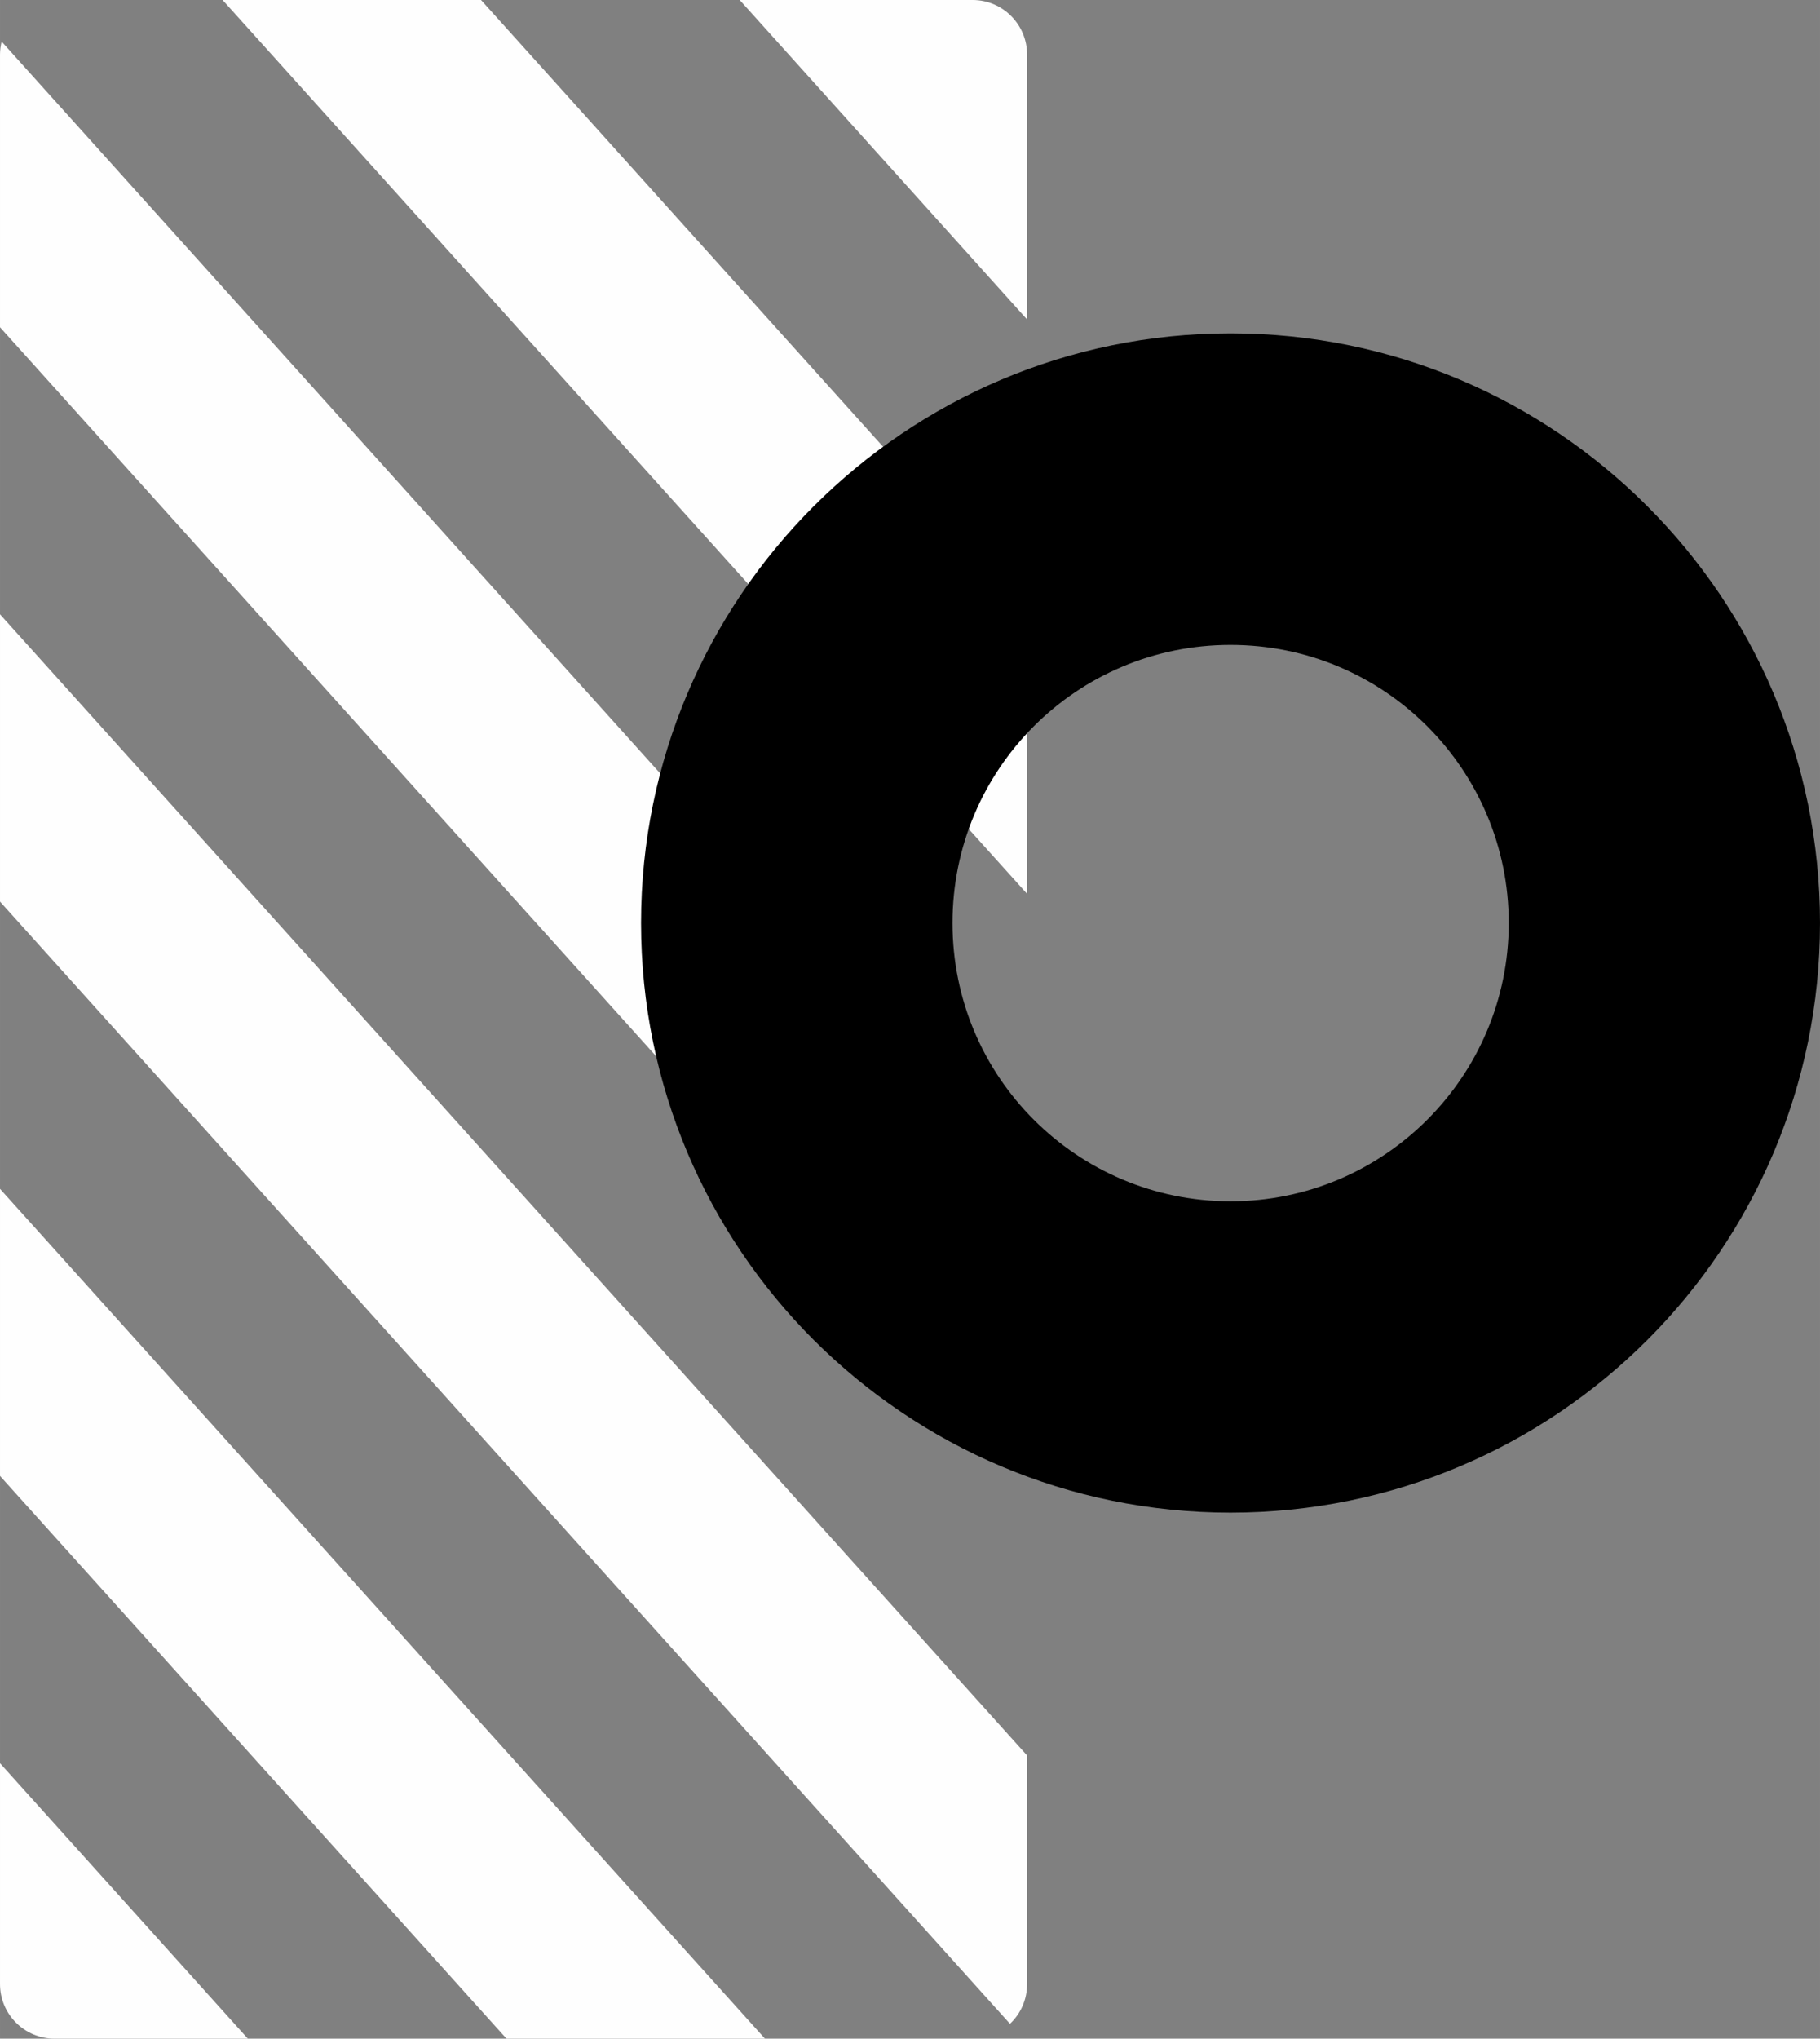
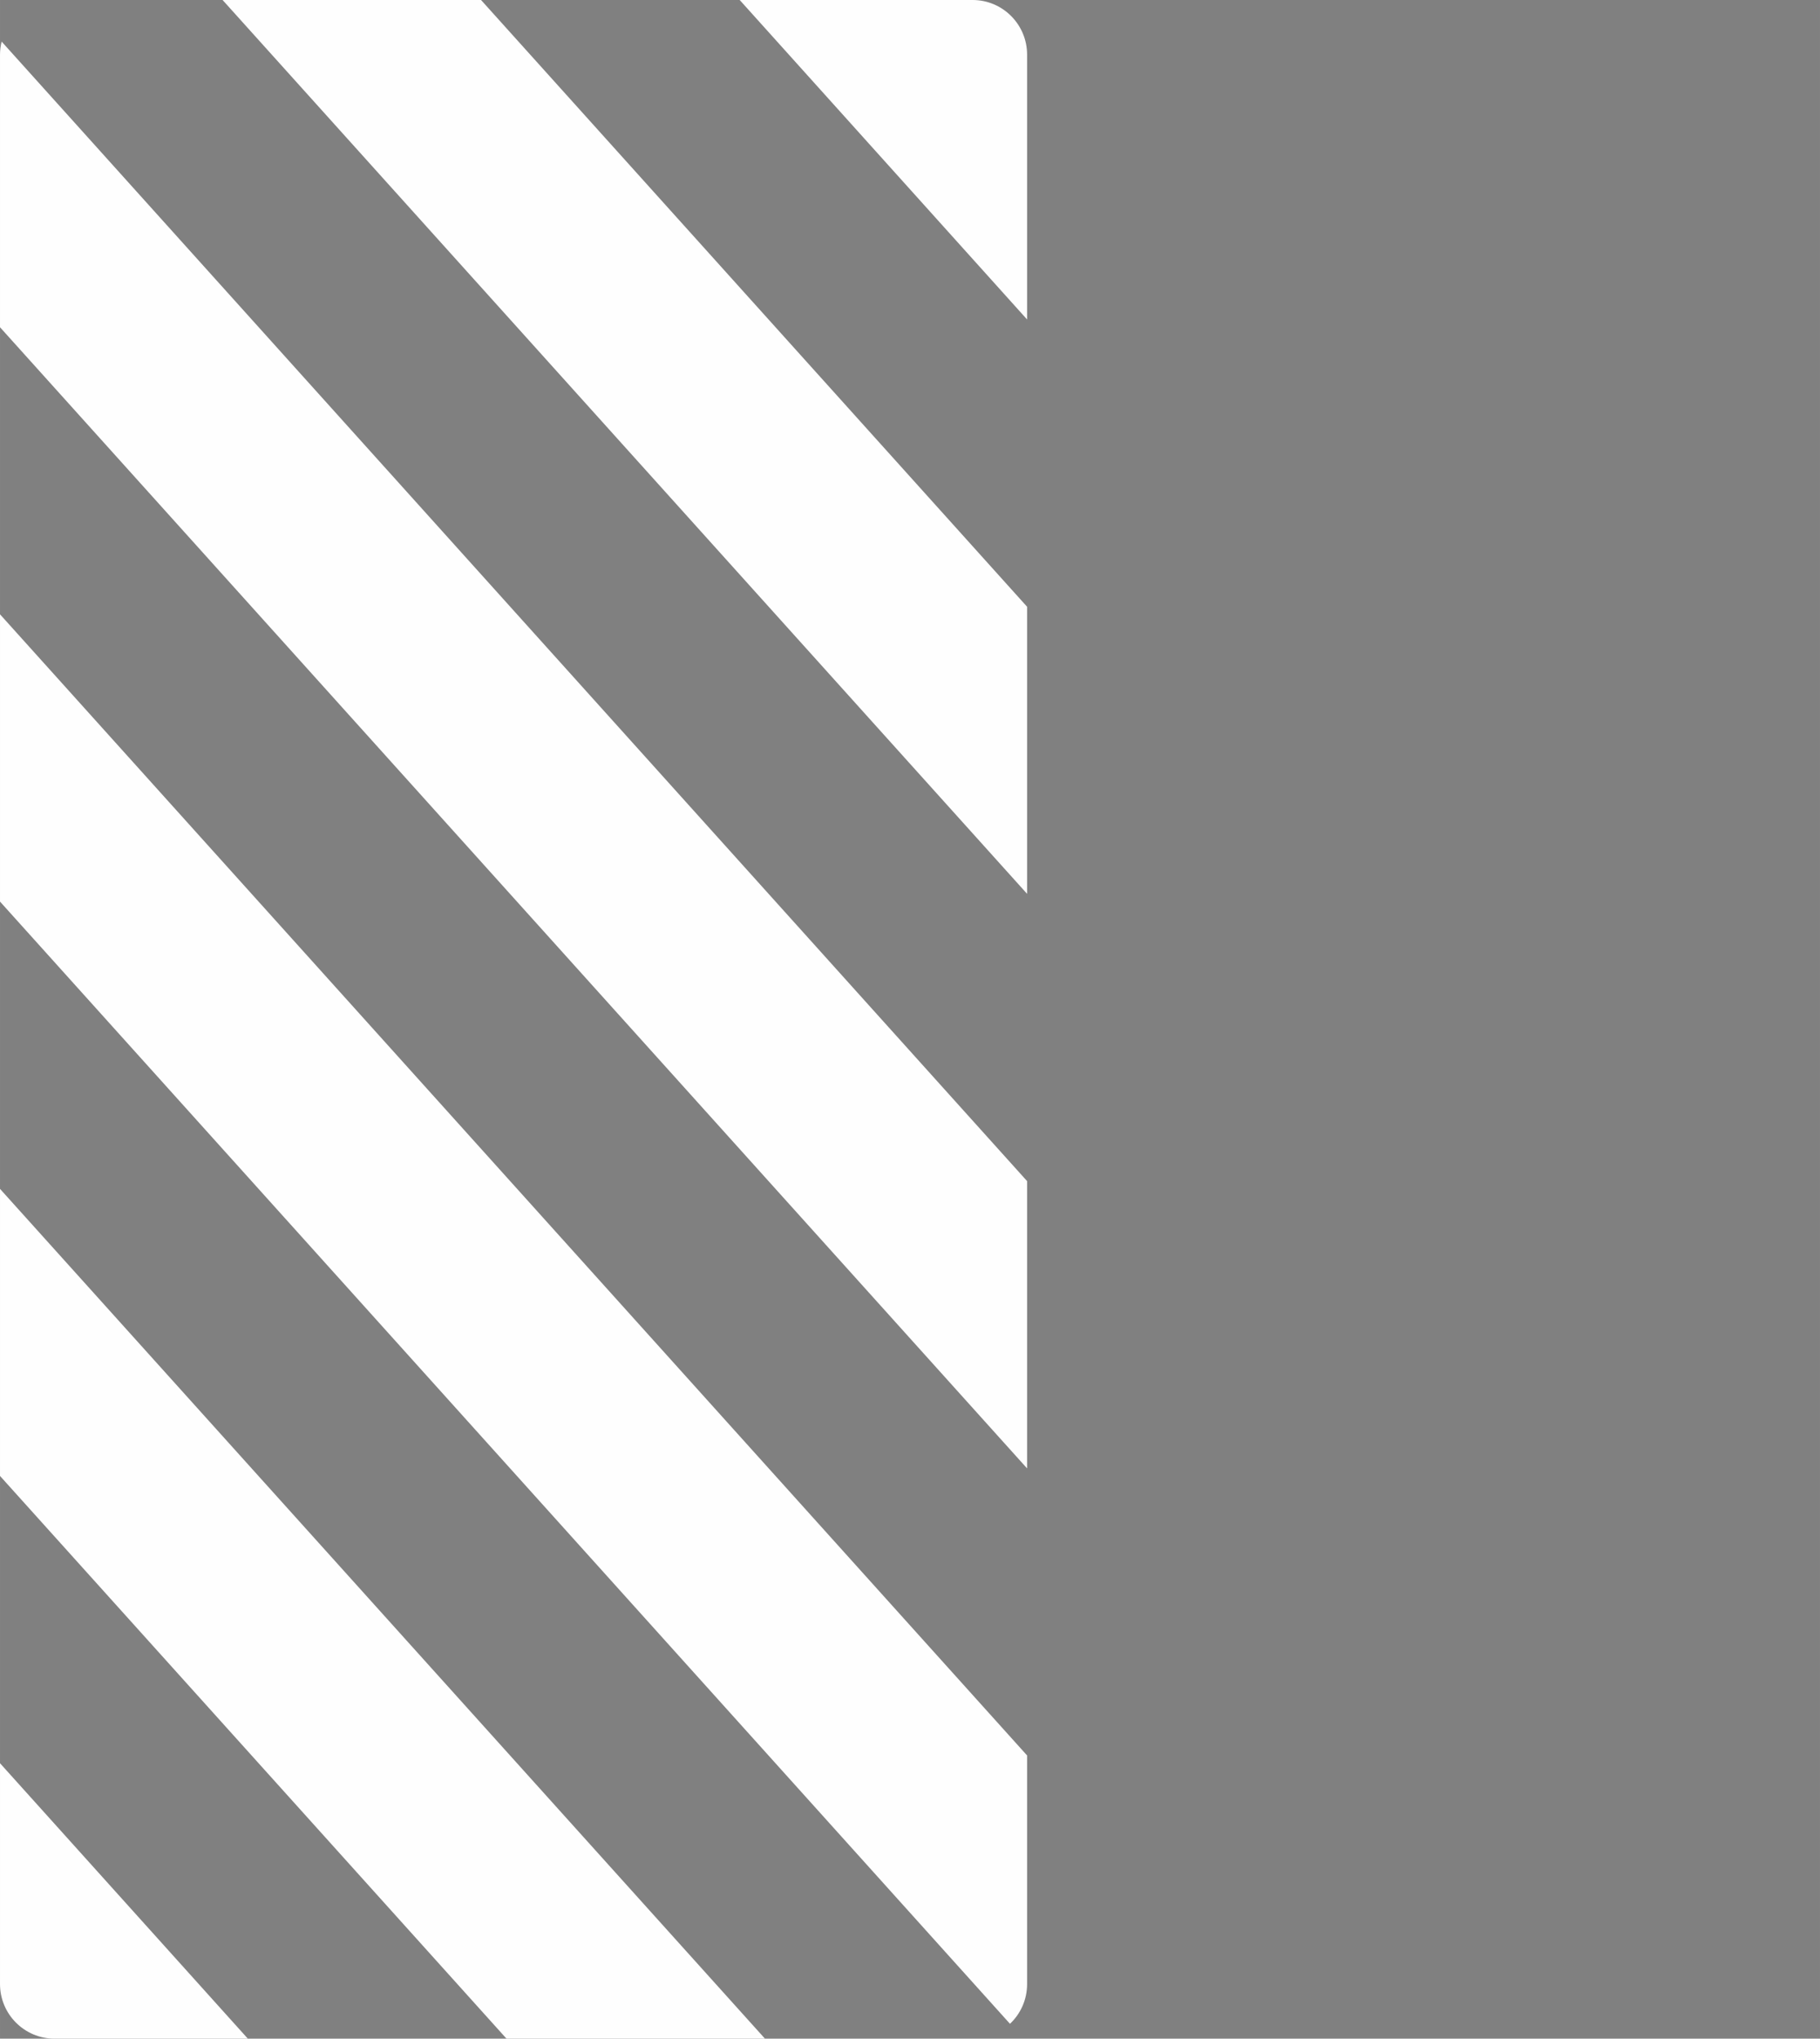
<svg xmlns="http://www.w3.org/2000/svg" xml:space="preserve" width="48.997mm" height="54.868mm" style="shape-rendering:geometricPrecision; text-rendering:geometricPrecision; image-rendering:optimizeQuality; fill-rule:evenodd; clip-rule:evenodd" viewBox="0 0 8929 9999">
  <rect x="0" y="0" width="8929" height="9999" fill="#808080" stroke="none" />
  <defs>
    <style type="text/css">  .fil0 {fill:#FEFEFE} .fil1 {fill:black;fill-rule:nonzero}  </style>
  </defs>
  <g id="Слой_x0020_1">
    <path class="fil0" d="M3753 9999l-1268 0 -2485 -2760 0 -1408 3753 4168zm-2537 0l-948 0c-148,0 -268,-120 -268,-268l0 -1083 1216 1351zm-1216 -5577l0 -1409 5039 5597 0 1121c0,77 -32,146 -84,195l-4955 -5504zm0 -2817l0 -1337c0,-22 3,-43 8,-64l5031 5589 0 1409 -5039 -5597zm1092 -1605l1268 0 2679 2976 0 1408 -3947 -4384zm2537 0l1143 0c147,0 267,120 267,268l0 1299 -1410 -1567z" />
-     <path class="fil1" d="M6037 1635c799,0 1522,324 2045,848 523,523 847,1246 847,2044 0,799 -324,1522 -847,2045 -523,523 -1246,847 -2045,847 -798,0 -1521,-324 -2045,-847 -523,-523 -847,-1246 -847,-2045 0,-798 324,-1521 847,-2044 524,-524 1247,-848 2045,-848zm965 1927c-247,-247 -588,-399 -965,-399 -377,0 -718,152 -965,399 -247,247 -399,588 -399,965 0,377 152,718 399,965 247,247 588,400 965,400 377,0 718,-153 965,-400 247,-247 400,-588 400,-965 0,-377 -153,-718 -400,-965z" />
  </g>
</svg>